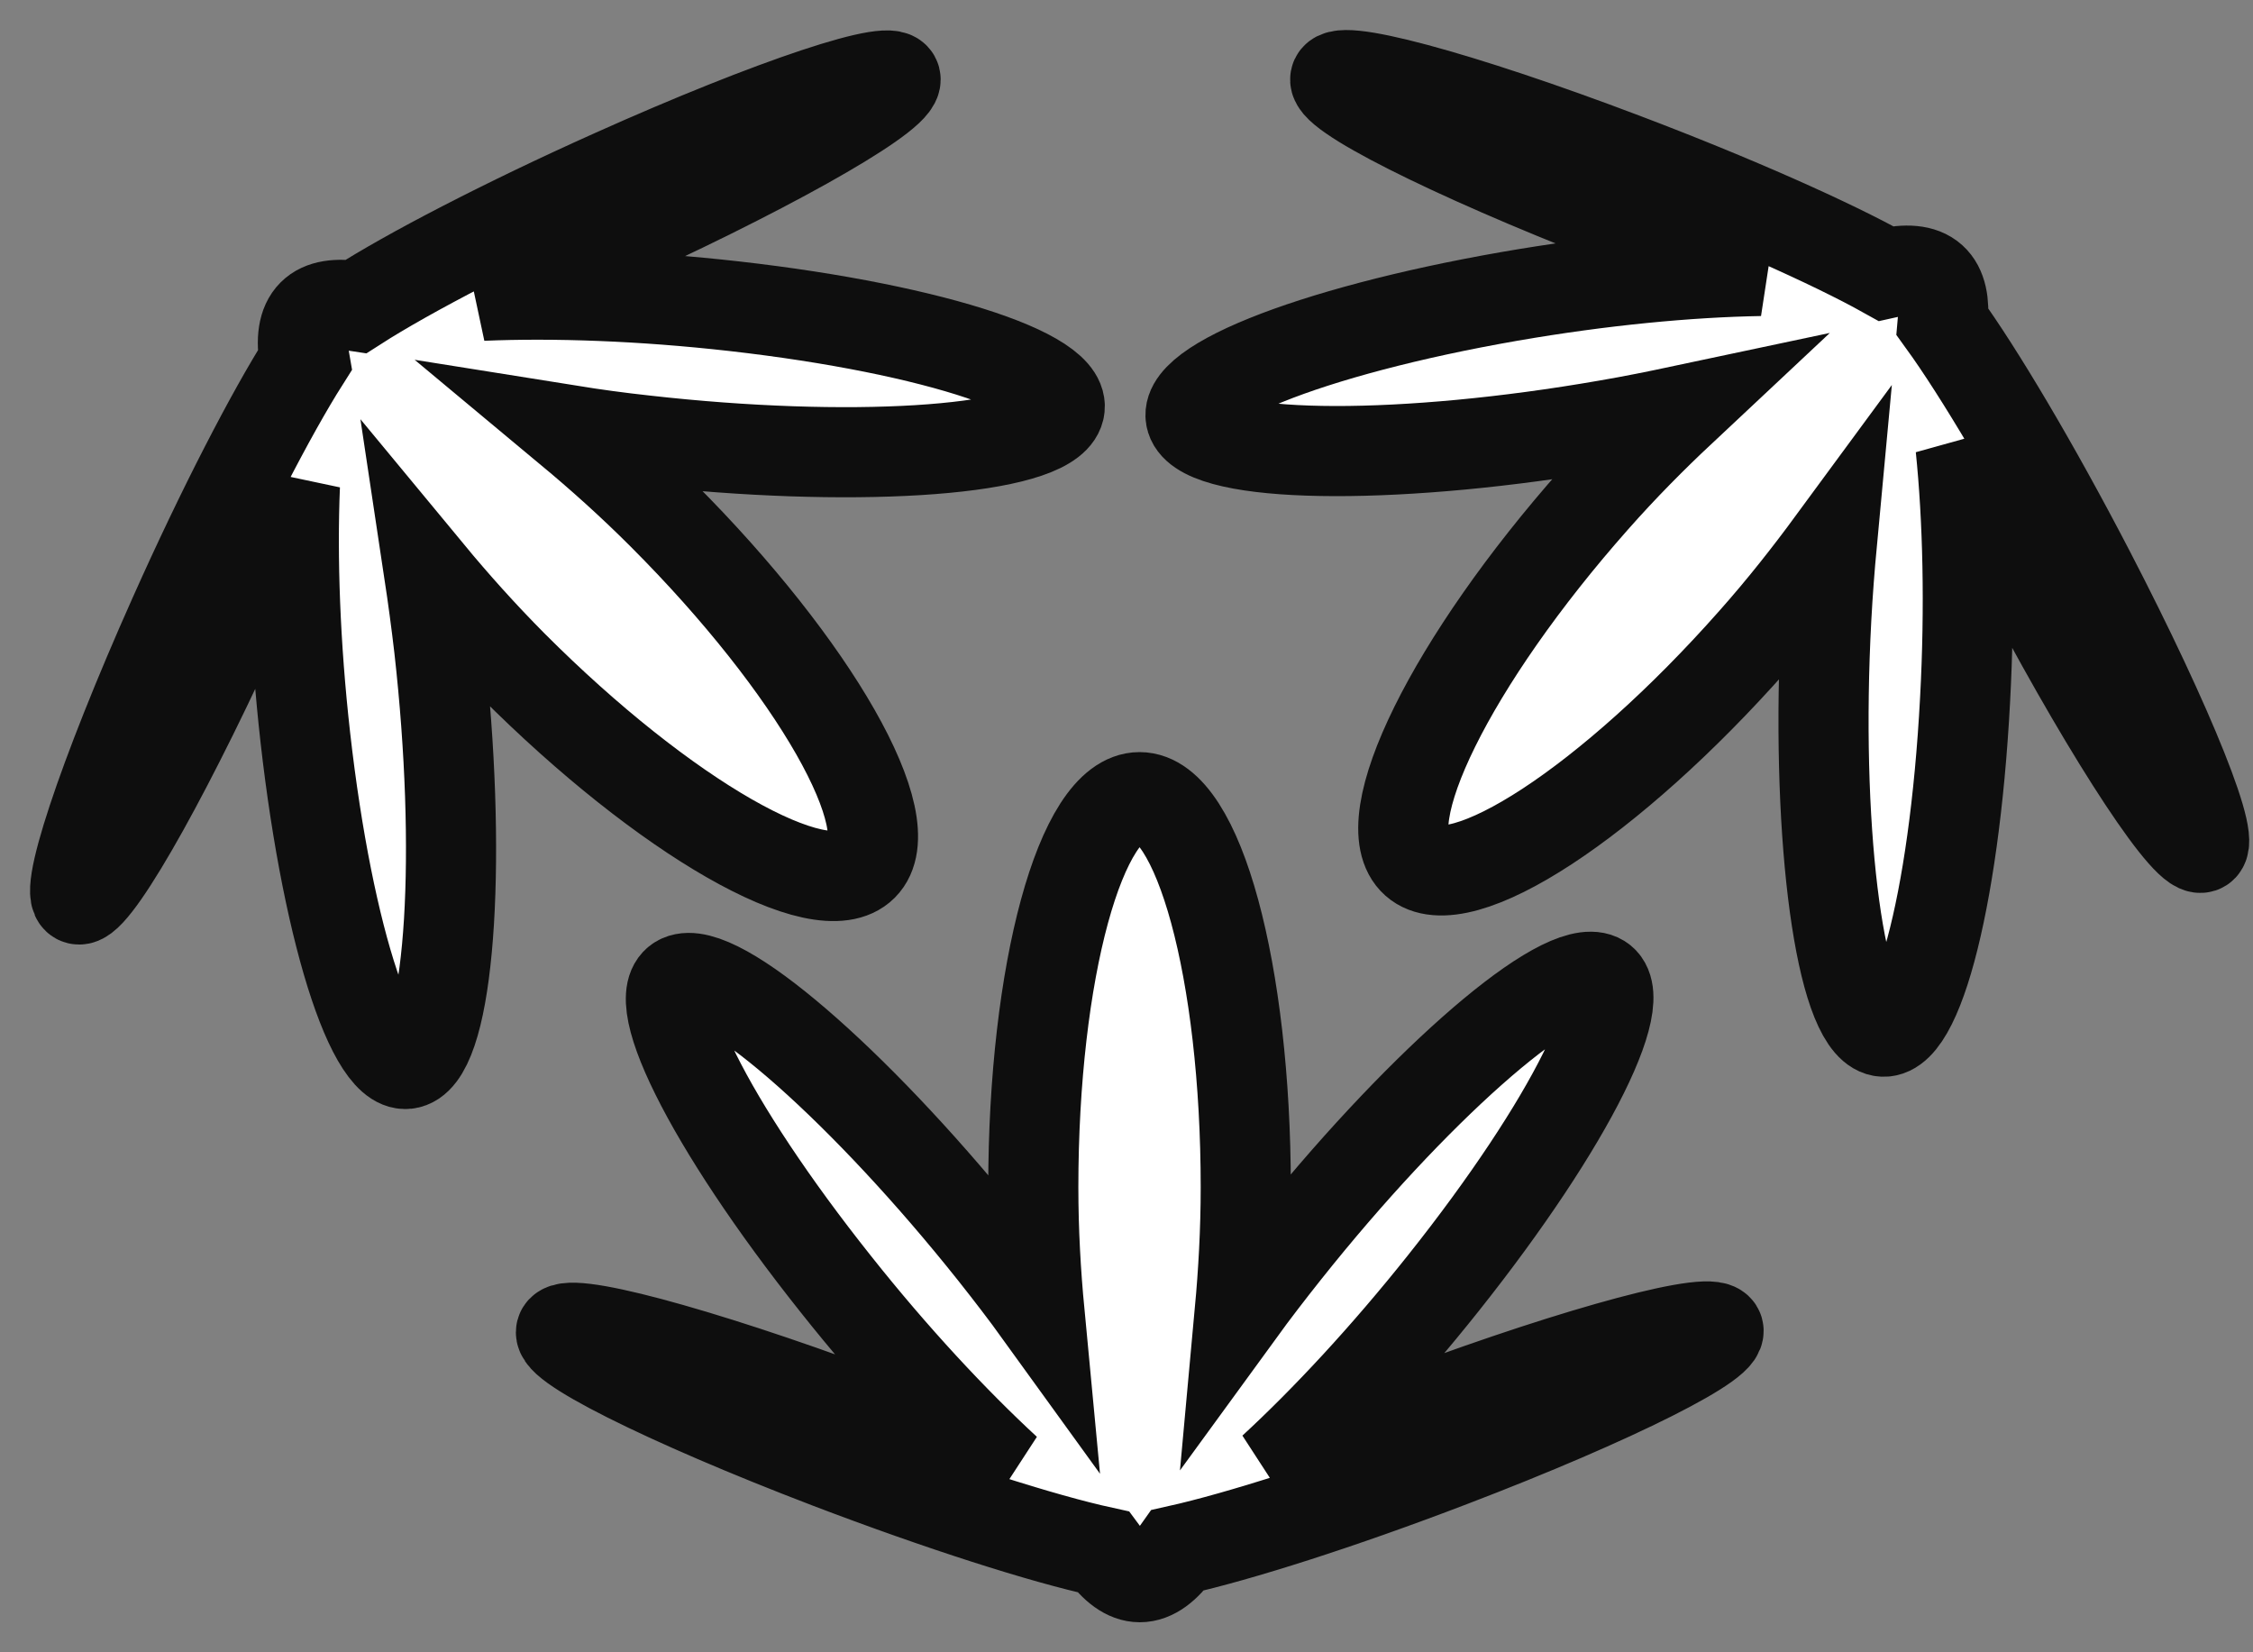
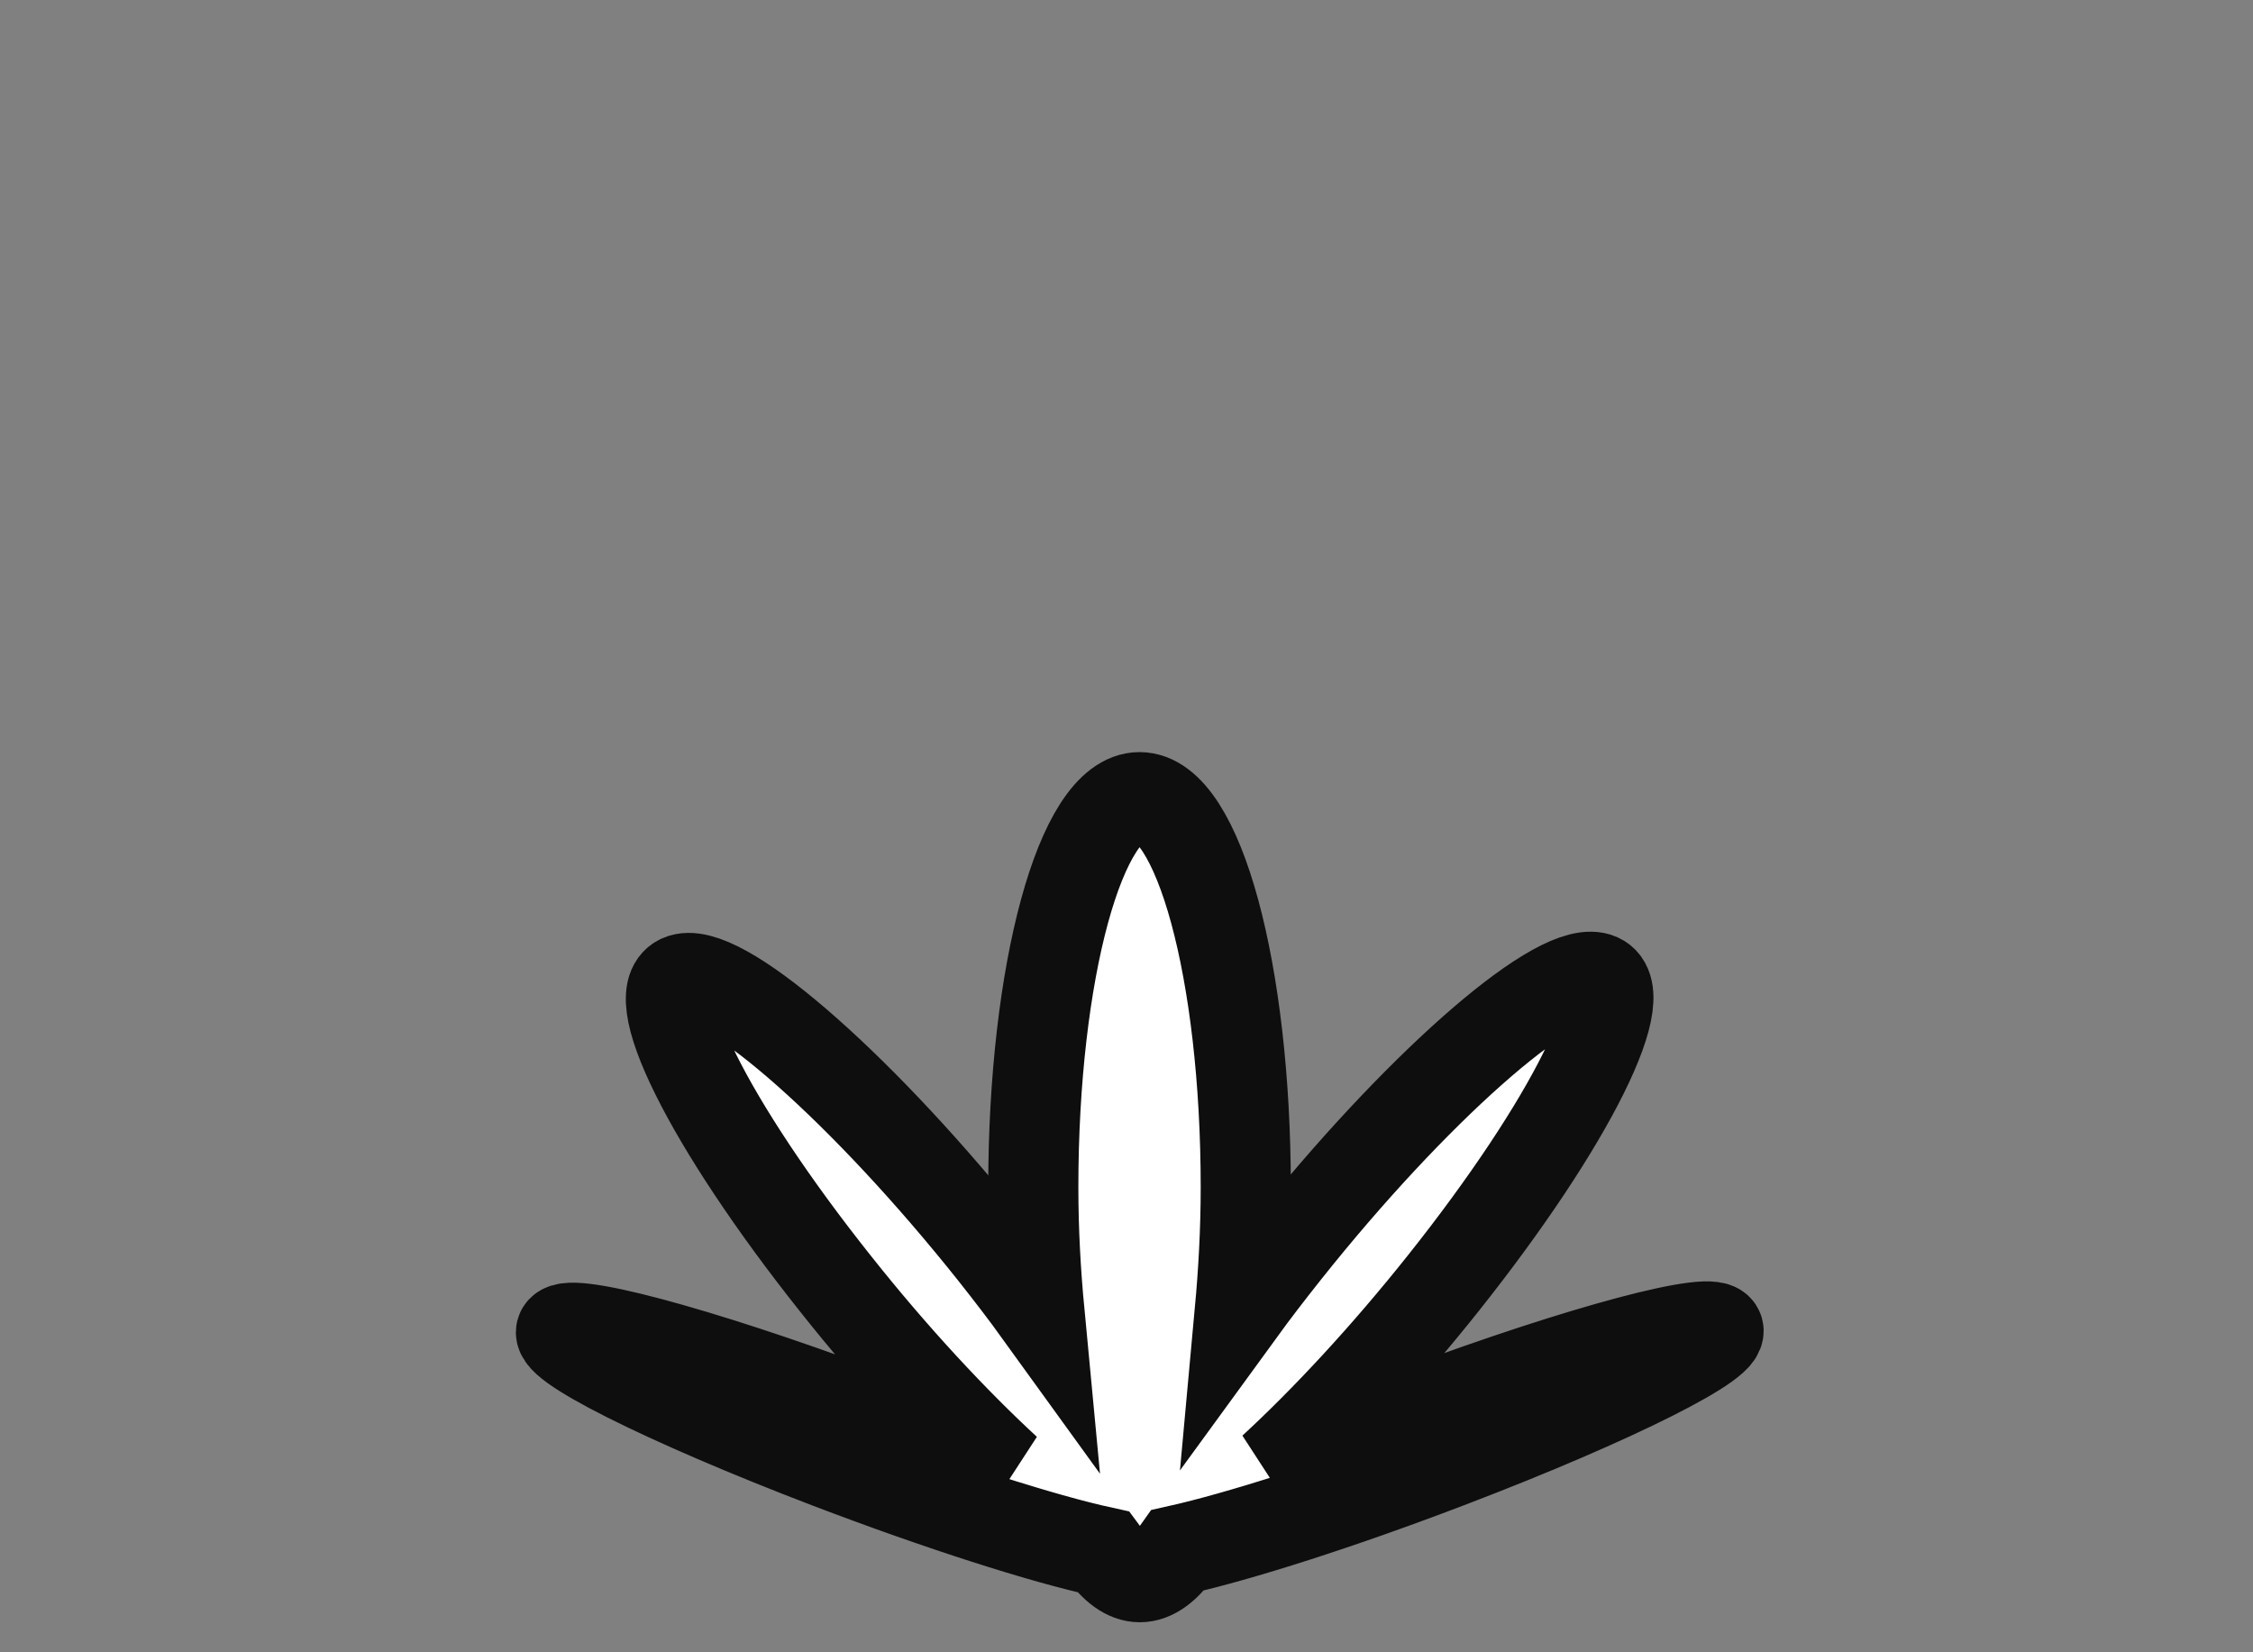
<svg xmlns="http://www.w3.org/2000/svg" width="30" height="22" viewBox="0 0 30 22" fill="none">
  <rect x="0" y="0" width="30" height="22" fill="#808080" stroke="none" />
  <path d="M18.49 18.93C17.93 19.145 17.411 19.357 16.95 19.556C17.652 18.909 18.45 18.052 19.222 17.081C20.918 14.949 21.82 13.127 21.242 13.011C20.66 12.896 18.817 14.531 17.122 16.662C16.904 16.936 16.698 17.204 16.508 17.465C16.556 16.941 16.588 16.391 16.588 15.808C16.588 12.939 15.956 10.614 15.174 10.614C14.394 10.614 13.759 12.939 13.759 15.808C13.759 16.399 13.792 16.955 13.842 17.483C13.652 17.22 13.446 16.952 13.229 16.678C11.533 14.547 9.688 12.912 9.109 13.027C8.528 13.143 9.433 14.966 11.129 17.097C11.9 18.069 12.699 18.925 13.4 19.572C12.94 19.373 12.42 19.161 11.86 18.946C9.674 18.111 7.719 17.553 7.491 17.703C7.263 17.854 8.852 18.651 11.035 19.486C12.519 20.052 13.883 20.487 14.686 20.662C14.839 20.871 15.002 21 15.177 21C15.356 21 15.528 20.866 15.686 20.64C16.492 20.46 17.845 20.031 19.318 19.467C21.504 18.632 23.09 17.832 22.862 17.685C22.632 17.537 20.676 18.093 18.49 18.93Z" fill="white" stroke="#0E0E0E" stroke-width="1.2" />
-   <path d="M27.819 7.6C27.085 6.188 26.351 4.956 25.869 4.29C25.893 4.032 25.856 3.826 25.727 3.71C25.593 3.589 25.376 3.579 25.108 3.64C24.388 3.238 23.088 2.658 21.615 2.1C19.426 1.27 17.712 0.811 17.781 1.074C17.854 1.337 19.683 2.223 21.872 3.05C22.435 3.262 22.962 3.45 23.439 3.608C22.488 3.624 21.323 3.734 20.101 3.946C17.42 4.413 15.537 5.173 15.896 5.648C16.252 6.121 18.716 6.126 21.395 5.659C21.741 5.6 22.07 5.533 22.386 5.466C22.003 5.825 21.615 6.215 21.229 6.652C19.33 8.797 18.261 10.958 18.845 11.476C19.429 11.996 21.444 10.679 23.343 8.531C23.734 8.091 24.079 7.651 24.393 7.224C24.363 7.546 24.337 7.884 24.318 8.236C24.173 10.958 24.471 13.409 24.98 13.706C25.491 14.007 26.022 12.042 26.166 9.32C26.233 8.08 26.204 6.907 26.107 5.96C26.322 6.416 26.568 6.918 26.847 7.452C27.926 9.53 29.022 11.248 29.29 11.288C29.558 11.331 28.899 9.68 27.819 7.6Z" fill="white" stroke="#0E0E0E" stroke-width="1.2" />
-   <path d="M5.714 7.629C6.049 8.034 6.416 8.445 6.826 8.858C8.851 10.887 10.938 12.082 11.49 11.529C12.041 10.976 10.849 8.882 8.824 6.856C8.409 6.44 7.991 6.067 7.584 5.728C7.903 5.779 8.237 5.825 8.586 5.863C11.289 6.169 13.748 6.018 14.075 5.524C14.404 5.03 12.478 4.383 9.775 4.077C8.543 3.938 7.375 3.898 6.424 3.938C6.89 3.753 7.407 3.533 7.956 3.288C10.091 2.33 11.867 1.339 11.924 1.071C11.98 0.805 10.295 1.364 8.16 2.322C6.71 2.972 5.441 3.632 4.747 4.077C4.492 4.037 4.283 4.061 4.16 4.185C4.034 4.311 4.007 4.528 4.056 4.8C3.614 5.497 2.957 6.762 2.314 8.203C1.358 10.343 0.801 12.031 1.066 11.975C1.331 11.918 2.322 10.139 3.279 7.999C3.525 7.449 3.742 6.934 3.927 6.464C3.887 7.417 3.927 8.59 4.066 9.822C4.372 12.53 5.017 14.46 5.51 14.13C6.003 13.8 6.153 11.338 5.848 8.63C5.808 8.284 5.762 7.948 5.714 7.629Z" fill="white" stroke="#0E0E0E" stroke-width="1.2" />
</svg>